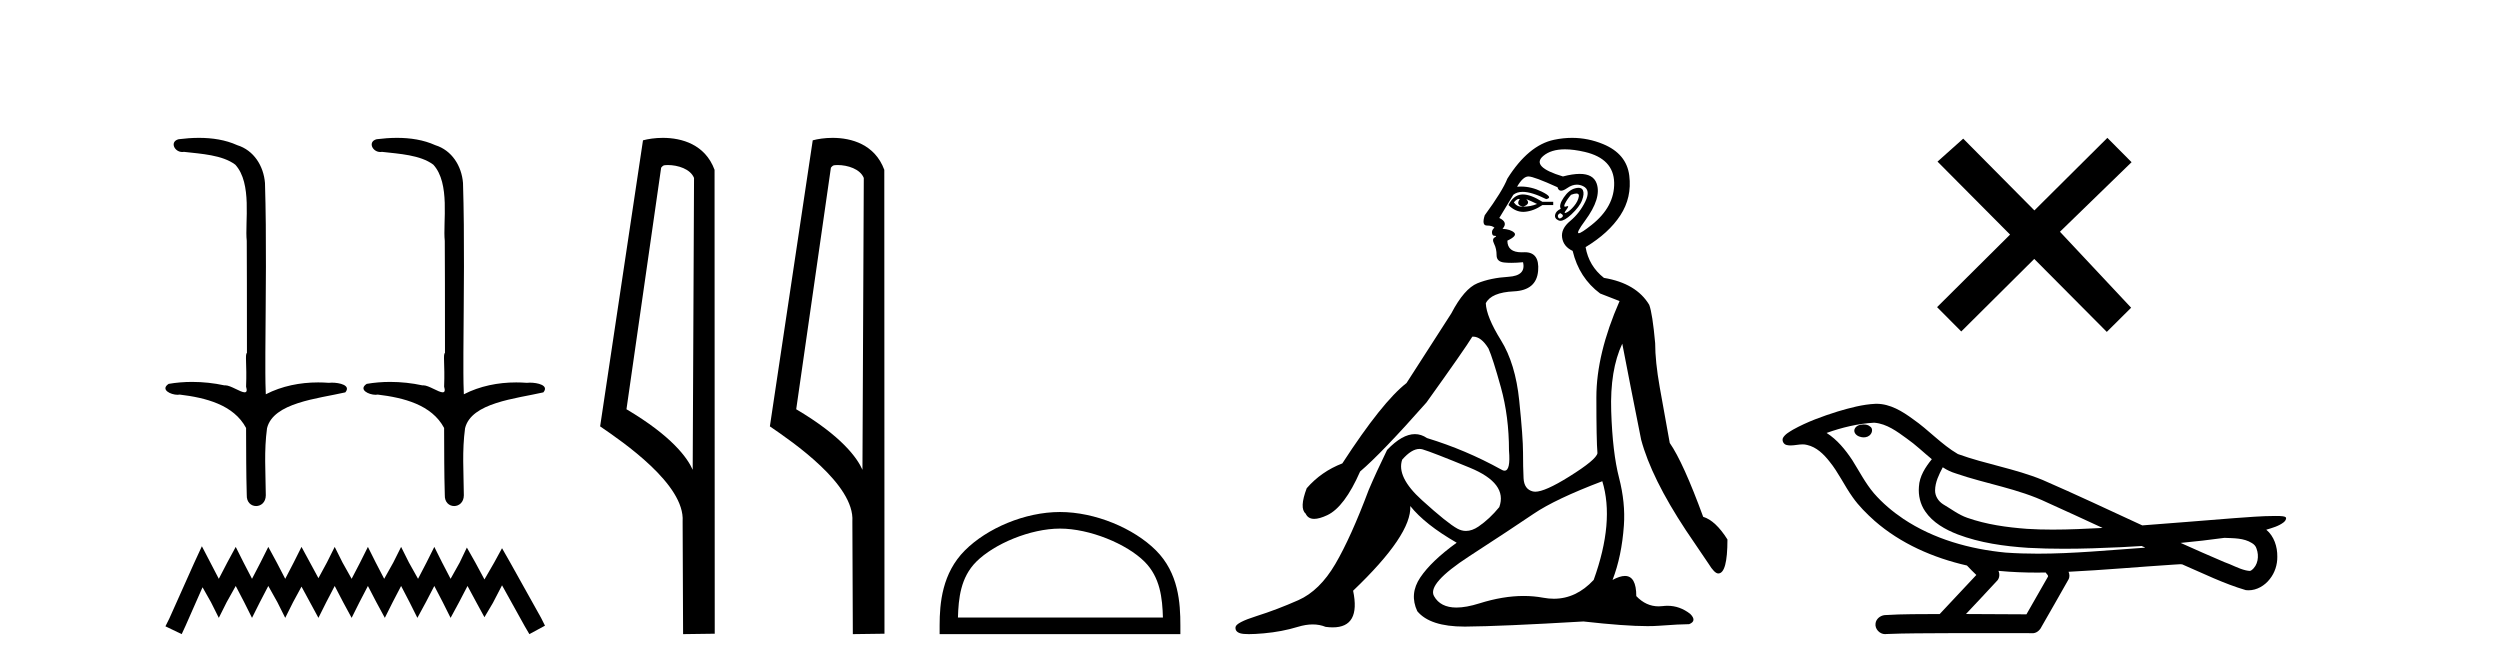
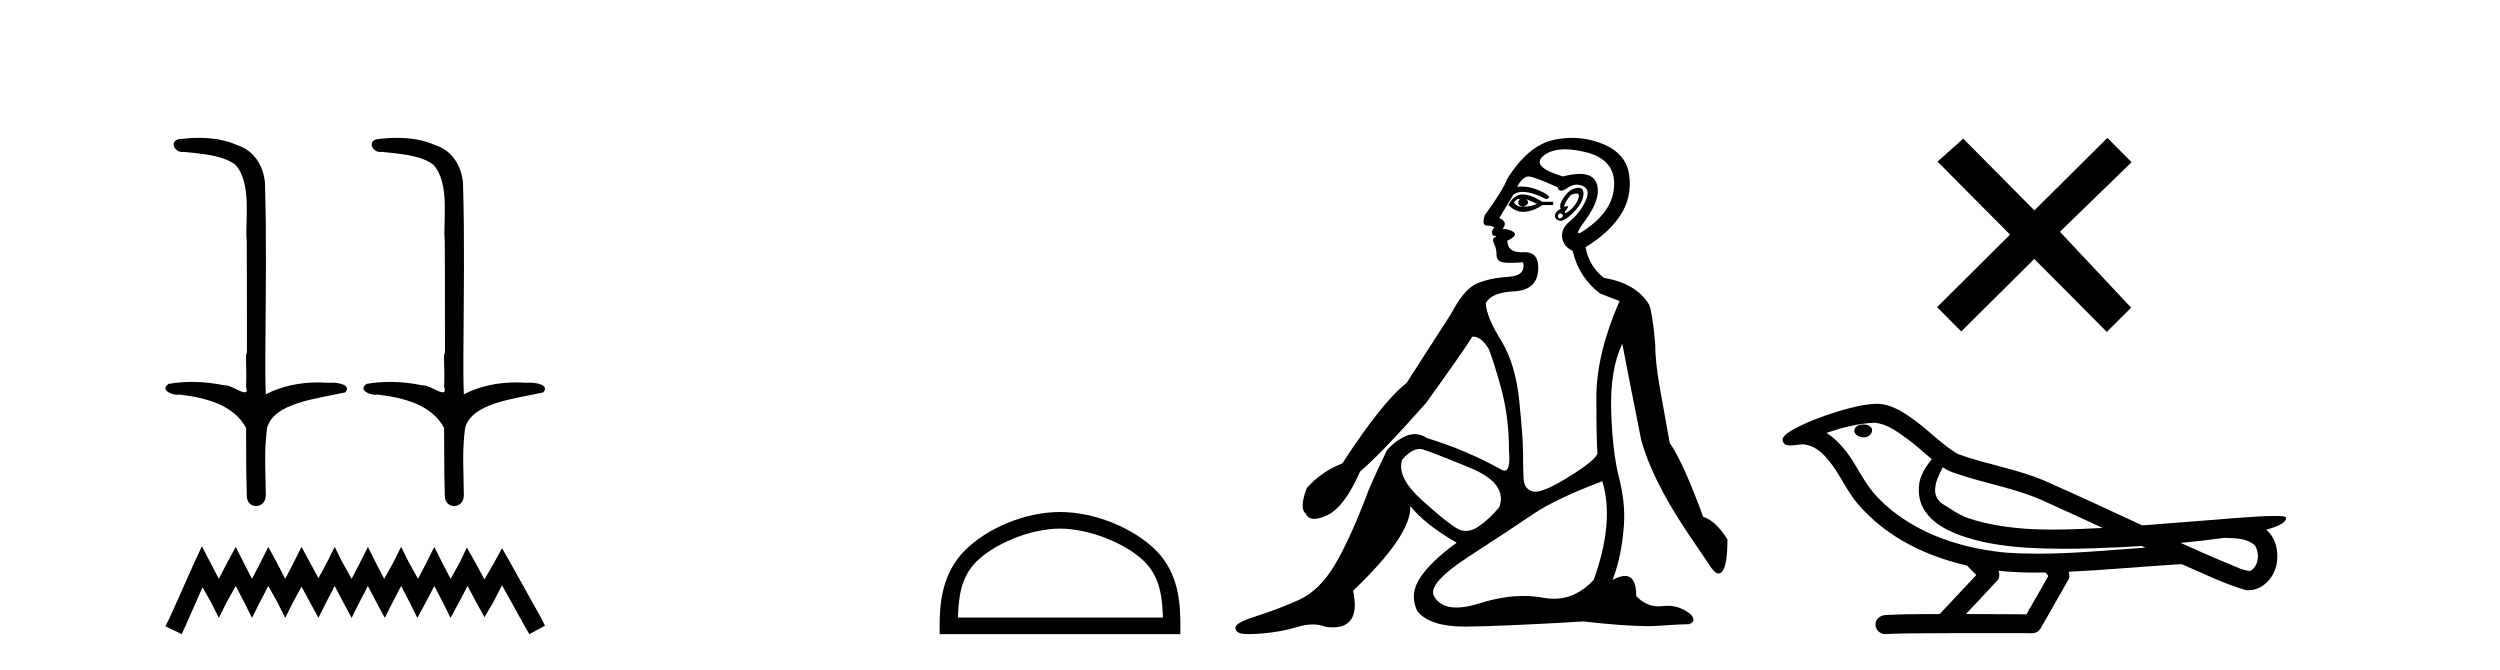
<svg xmlns="http://www.w3.org/2000/svg" width="153.0" height="41.0">
  <path d="M 12.179 8.437 C 11.759 8.437 11.34 8.469 10.934 8.52 C 10.374 8.661 10.662 9.303 11.159 9.303 C 11.192 9.303 11.226 9.3 11.261 9.294 C 12.312 9.414 13.605 9.481 14.398 10.077 C 15.451 11.224 14.978 13.608 15.101 14.74 C 15.109 14.801 15.113 19.313 15.113 21.599 C 14.982 21.69 15.117 22.276 15.06 23.662 C 15.137 23.921 15.089 24.01 14.971 24.01 C 14.713 24.01 14.121 23.581 13.787 23.581 C 13.769 23.581 13.753 23.582 13.737 23.585 C 13.096 23.446 12.424 23.373 11.758 23.373 C 11.271 23.373 10.787 23.412 10.321 23.493 C 9.794 23.841 10.441 24.161 10.869 24.161 C 10.916 24.161 10.961 24.157 11 24.149 C 12.567 24.338 14.301 24.762 15.06 26.193 C 15.069 27.783 15.06 28.833 15.102 30.296 C 15.084 30.746 15.377 30.97 15.673 30.97 C 15.967 30.97 16.265 30.749 16.267 30.311 C 16.256 28.87 16.153 27.606 16.342 26.208 C 16.723 24.641 19.443 24.4 21.133 24.013 C 21.501 23.579 20.776 23.418 20.308 23.418 C 20.239 23.418 20.175 23.422 20.121 23.429 C 19.904 23.412 19.686 23.404 19.468 23.404 C 18.364 23.404 17.251 23.623 16.267 24.13 C 16.227 23.185 16.243 22.444 16.24 21.599 C 16.261 18.03 16.319 14.576 16.217 11.2 C 16.134 10.156 15.533 9.198 14.521 8.885 C 13.794 8.555 12.985 8.437 12.179 8.437 ZM 24.299 8.437 C 23.879 8.437 23.46 8.469 23.054 8.52 C 22.494 8.661 22.781 9.303 23.278 9.303 C 23.312 9.303 23.346 9.3 23.381 9.294 C 24.431 9.414 25.725 9.481 26.518 10.077 C 27.571 11.224 27.098 13.608 27.22 14.74 C 27.229 14.801 27.233 19.313 27.233 21.599 C 27.101 21.69 27.236 22.276 27.18 23.662 C 27.257 23.921 27.209 24.01 27.091 24.01 C 26.833 24.01 26.241 23.581 25.907 23.581 C 25.889 23.581 25.872 23.582 25.856 23.585 C 25.215 23.446 24.544 23.373 23.878 23.373 C 23.391 23.373 22.907 23.412 22.441 23.493 C 21.914 23.841 22.56 24.161 22.989 24.161 C 23.036 24.161 23.08 24.157 23.12 24.149 C 24.687 24.338 26.421 24.762 27.18 26.193 C 27.189 27.783 27.179 28.833 27.222 30.296 C 27.204 30.746 27.496 30.97 27.793 30.97 C 28.087 30.97 28.385 30.749 28.387 30.311 C 28.376 28.87 28.273 27.606 28.462 26.208 C 28.843 24.641 31.563 24.4 33.253 24.013 C 33.621 23.579 32.896 23.418 32.428 23.418 C 32.358 23.418 32.294 23.422 32.24 23.429 C 32.024 23.412 31.806 23.404 31.588 23.404 C 30.483 23.404 29.371 23.623 28.387 24.13 C 28.347 23.185 28.363 22.444 28.36 21.599 C 28.381 18.03 28.439 14.576 28.336 11.2 C 28.254 10.156 27.653 9.198 26.641 8.885 C 25.914 8.555 25.105 8.437 24.299 8.437 Z" style="fill:#000000;stroke:none" />
  <path d="M 12.355 33.43 L 11.877 34.466 L 10.363 37.853 L 10.124 38.331 L 11.12 38.809 L 11.359 38.291 L 12.395 35.941 L 12.913 36.857 L 13.391 37.813 L 13.87 36.857 L 14.427 35.861 L 14.945 36.857 L 15.423 37.813 L 15.902 36.857 L 16.42 35.861 L 16.977 36.857 L 17.456 37.813 L 17.934 36.857 L 18.452 35.901 L 18.97 36.857 L 19.488 37.813 L 19.966 36.857 L 20.484 35.861 L 21.002 36.857 L 21.52 37.813 L 21.998 36.857 L 22.516 35.861 L 23.034 36.857 L 23.552 37.813 L 24.03 36.857 L 24.548 35.861 L 25.066 36.857 L 25.544 37.813 L 26.062 36.857 L 26.58 35.861 L 27.098 36.857 L 27.576 37.813 L 28.094 36.857 L 28.612 35.861 L 29.17 36.897 L 29.648 37.773 L 30.166 36.897 L 30.724 35.821 L 32.118 38.331 L 32.397 38.809 L 33.353 38.291 L 33.114 37.813 L 31.202 34.387 L 30.724 33.55 L 30.246 34.426 L 29.648 35.462 L 29.09 34.426 L 28.572 33.51 L 28.134 34.426 L 27.576 35.423 L 27.058 34.426 L 26.58 33.47 L 26.102 34.426 L 25.584 35.423 L 25.026 34.426 L 24.548 33.47 L 24.07 34.426 L 23.512 35.423 L 22.994 34.426 L 22.516 33.47 L 22.038 34.426 L 21.52 35.423 L 20.962 34.426 L 20.484 33.47 L 20.006 34.426 L 19.488 35.383 L 18.97 34.426 L 18.452 33.47 L 17.974 34.426 L 17.456 35.423 L 16.938 34.426 L 16.42 33.47 L 15.941 34.426 L 15.423 35.423 L 14.906 34.426 L 14.427 33.47 L 13.909 34.426 L 13.391 35.423 L 12.873 34.426 L 12.355 33.43 Z" style="fill:#000000;stroke:none" />
-   <path d="M 40.863 10.1 C 41.488 10.1 42.252 10.34 42.475 10.89 L 42.393 28.751 L 42.393 28.751 C 42.077 28.034 41.135 26.699 38.34 25.046 L 40.462 10.263 C 40.562 10.157 40.559 10.1 40.863 10.1 ZM 42.393 28.751 L 42.393 28.751 C 42.393 28.751 42.393 28.751 42.393 28.751 L 42.393 28.751 L 42.393 28.751 ZM 40.566 8.437 C 40.088 8.437 39.657 8.505 39.351 8.588 L 36.728 26.094 C 38.116 27.044 41.929 29.648 41.777 31.91 L 41.805 38.809 L 43.742 38.783 L 43.731 10.393 C 43.155 8.837 41.724 8.437 40.566 8.437 Z" style="fill:#000000;stroke:none" />
-   <path d="M 51.252 10.1 C 51.876 10.1 52.641 10.34 52.864 10.89 L 52.782 28.751 L 52.782 28.751 C 52.465 28.034 51.524 26.699 48.728 25.046 L 50.851 10.263 C 50.95 10.157 50.948 10.1 51.252 10.1 ZM 52.782 28.751 L 52.782 28.751 C 52.782 28.751 52.782 28.751 52.782 28.751 L 52.782 28.751 L 52.782 28.751 ZM 50.955 8.437 C 50.476 8.437 50.045 8.505 49.739 8.588 L 47.116 26.094 C 48.504 27.044 52.317 29.648 52.165 31.91 L 52.193 38.809 L 54.13 38.783 L 54.119 10.393 C 53.543 8.837 52.112 8.437 50.955 8.437 Z" style="fill:#000000;stroke:none" />
  <path d="M 64.872 32.35 C 66.684 32.35 68.953 33.281 70.05 34.378 C 71.01 35.339 71.136 36.612 71.171 37.795 L 58.626 37.795 C 58.661 36.612 58.787 35.339 59.747 34.378 C 60.845 33.281 63.06 32.35 64.872 32.35 ZM 64.872 31.335 C 62.722 31.335 60.409 32.329 59.053 33.684 C 57.662 35.075 57.505 36.906 57.505 38.275 L 57.505 38.809 L 72.239 38.809 L 72.239 38.275 C 72.239 36.906 72.135 35.075 70.744 33.684 C 69.388 32.329 67.022 31.335 64.872 31.335 Z" style="fill:#000000;stroke:none" />
  <path d="M 92.954 12.173 Q 92.984 12.173 93.01 12.186 Q 92.746 12.549 93.209 12.648 Q 93.704 12.483 93.407 12.186 L 93.407 12.186 Q 93.737 12.318 94.067 12.483 Q 93.671 12.648 93.209 12.648 Q 93.172 12.651 93.138 12.651 Q 92.826 12.651 92.647 12.384 Q 92.832 12.173 92.954 12.173 ZM 93.202 11.901 Q 93.155 11.901 93.11 11.905 Q 92.614 11.955 92.317 12.549 Q 92.735 12.966 93.219 12.966 Q 93.271 12.966 93.324 12.962 Q 93.869 12.912 94.397 12.549 L 95.057 12.549 L 95.057 12.351 L 94.397 12.351 Q 93.677 11.901 93.202 11.901 ZM 96.477 11.843 Q 96.655 11.843 96.625 12.021 Q 96.576 12.318 96.328 12.615 Q 96.081 12.912 95.866 13.011 Q 95.81 13.037 95.783 13.037 Q 95.707 13.037 95.866 12.83 Q 96.032 12.613 95.941 12.613 Q 95.915 12.613 95.866 12.632 Q 95.815 12.651 95.783 12.651 Q 95.683 12.651 95.783 12.45 Q 95.915 12.186 96.147 11.922 Q 96.358 11.843 96.477 11.843 ZM 95.486 13.044 Q 95.75 13.176 95.585 13.308 Q 95.508 13.37 95.452 13.37 Q 95.389 13.37 95.354 13.292 Q 95.288 13.143 95.486 13.044 ZM 96.606 11.494 Q 96.514 11.494 96.394 11.526 Q 96.014 11.625 95.701 12.087 Q 95.387 12.549 95.519 12.78 Q 95.222 12.912 95.173 13.143 Q 95.123 13.374 95.387 13.49 Q 95.439 13.512 95.499 13.512 Q 95.751 13.512 96.163 13.127 Q 96.675 12.648 96.823 12.252 Q 96.972 11.856 96.873 11.641 Q 96.805 11.494 96.606 11.494 ZM 95.776 9.139 Q 96.309 9.139 96.988 9.297 Q 98.754 9.71 98.787 11.179 Q 98.82 12.648 97.401 13.77 Q 96.766 14.273 96.62 14.273 Q 96.439 14.273 97.005 13.506 Q 98.028 12.12 97.715 11.229 Q 97.508 10.642 96.679 10.642 Q 96.249 10.642 95.651 10.799 Q 93.671 10.205 94.446 9.545 Q 94.924 9.139 95.776 9.139 ZM 93.539 10.799 Q 93.869 10.799 95.321 11.46 Q 95.374 11.671 95.54 11.671 Q 95.684 11.671 95.915 11.509 Q 96.213 11.301 96.504 11.301 Q 96.698 11.301 96.889 11.394 Q 97.368 11.625 97.021 12.334 Q 96.675 13.044 96.097 13.523 Q 95.519 14.002 95.602 14.546 Q 95.684 15.091 96.246 15.355 Q 96.642 17.006 97.929 17.963 L 99.118 18.425 Q 97.698 21.66 97.698 24.317 Q 97.698 26.975 97.764 27.734 Q 97.698 28.13 96.031 29.17 Q 94.552 30.093 93.956 30.093 Q 93.881 30.093 93.819 30.078 Q 93.275 29.946 93.242 29.269 Q 93.209 28.592 93.209 27.685 Q 93.209 26.777 92.977 24.516 Q 92.746 22.254 91.855 20.818 Q 90.964 19.382 90.931 18.557 Q 91.261 17.897 92.647 17.831 Q 94.034 17.765 94.133 16.576 Q 94.228 15.436 93.319 15.436 Q 93.281 15.436 93.242 15.438 Q 93.181 15.441 93.124 15.441 Q 92.251 15.441 92.251 14.728 Q 92.878 14.431 92.664 14.233 Q 92.449 14.035 91.954 14.002 Q 92.317 13.605 91.756 13.341 L 92.614 11.922 Q 92.833 11.742 93.186 11.742 Q 93.74 11.742 94.628 12.186 Q 95.09 12.087 94.347 11.724 Q 93.719 11.417 93.079 11.417 Q 92.962 11.417 92.845 11.427 Q 93.209 10.799 93.539 10.799 ZM 86.871 27.475 Q 86.972 27.475 87.068 27.503 Q 87.63 27.668 89.957 28.625 Q 92.284 29.583 91.756 31.035 Q 91.162 31.761 90.485 32.224 Q 90.09 32.493 89.718 32.493 Q 89.452 32.493 89.198 32.356 Q 88.587 32.026 87.019 30.606 Q 85.451 29.187 85.814 28.13 Q 86.388 27.475 86.871 27.475 ZM 98.061 29.451 Q 98.82 31.927 97.533 35.492 Q 96.462 36.643 95.097 36.643 Q 94.78 36.643 94.446 36.581 Q 93.867 36.473 93.248 36.473 Q 91.977 36.473 90.535 36.928 Q 89.728 37.182 89.135 37.182 Q 88.153 37.182 87.762 36.482 Q 87.333 35.723 89.924 34.039 Q 92.515 32.356 93.852 31.448 Q 95.189 30.54 98.061 29.451 ZM 96.21 8.437 Q 95.667 8.437 95.107 8.555 Q 93.539 8.885 92.251 10.932 Q 91.954 11.691 90.865 13.176 Q 90.667 13.803 90.997 13.803 Q 91.327 13.803 91.459 13.936 Q 91.294 14.068 91.31 14.249 Q 91.327 14.431 91.459 14.431 Q 91.657 14.431 91.475 14.53 Q 91.294 14.629 91.442 14.926 Q 91.591 15.223 91.591 15.619 Q 91.591 16.015 92.053 16.065 Q 92.251 16.086 92.492 16.086 Q 92.812 16.086 93.209 16.048 L 93.209 16.048 Q 93.407 16.873 92.317 16.94 Q 91.228 17.006 90.419 17.336 Q 89.61 17.666 88.818 19.184 Q 87.432 21.33 86.078 23.443 Q 84.593 24.598 82.15 28.361 Q 80.862 28.856 79.971 29.88 Q 79.509 31.101 79.905 31.431 Q 80.049 31.755 80.429 31.755 Q 80.745 31.755 81.226 31.53 Q 82.282 31.035 83.239 28.856 Q 84.56 27.734 87.3 24.631 Q 89.643 21.363 90.106 20.604 Q 90.128 20.602 90.149 20.602 Q 90.653 20.602 91.096 21.33 Q 91.36 21.924 91.855 23.707 Q 92.35 25.489 92.35 27.569 Q 92.455 28.805 92.079 28.805 Q 91.983 28.805 91.855 28.724 Q 89.709 27.536 87.333 26.81 Q 86.98 26.568 86.592 26.568 Q 85.814 26.568 84.89 27.536 Q 84.23 28.89 83.767 29.979 Q 82.678 32.884 81.721 34.518 Q 80.763 36.152 79.459 36.73 Q 78.156 37.307 76.901 37.703 Q 75.647 38.1 75.614 38.38 Q 75.581 38.661 75.911 38.76 Q 76.076 38.809 76.435 38.809 Q 76.794 38.809 77.347 38.76 Q 78.453 38.661 79.426 38.364 Q 79.913 38.215 80.338 38.215 Q 80.763 38.215 81.127 38.364 Q 81.361 38.395 81.564 38.395 Q 83.282 38.395 82.81 36.152 Q 86.408 32.719 86.309 30.969 L 86.309 30.969 Q 87.201 32.092 89.148 33.214 Q 87.597 34.336 86.92 35.343 Q 86.243 36.35 86.738 37.406 Q 87.517 38.347 89.62 38.347 Q 89.656 38.347 89.693 38.347 Q 91.855 38.331 96.906 38.034 Q 99.448 38.319 100.828 38.319 Q 101.204 38.319 101.494 38.298 Q 102.848 38.199 103.376 38.199 Q 103.871 38.001 103.442 37.571 Q 102.806 37.074 102.055 37.074 Q 101.909 37.074 101.758 37.093 Q 101.632 37.109 101.509 37.109 Q 100.739 37.109 100.141 36.482 Q 100.141 35.248 99.445 35.248 Q 99.135 35.248 98.688 35.492 Q 99.25 34.039 99.382 32.158 Q 99.481 30.771 99.085 29.236 Q 98.688 27.701 98.606 25.176 Q 98.523 22.65 99.283 21.033 Q 99.745 23.443 100.438 26.909 Q 101.065 29.253 103.178 32.455 L 104.564 34.501 Q 104.927 35.096 105.159 35.096 Q 105.72 35.096 105.72 33.016 Q 104.993 31.861 104.234 31.629 Q 103.013 28.295 102.188 27.107 Q 101.857 25.291 101.577 23.707 Q 101.296 22.122 101.296 21 Q 101.131 19.184 100.933 18.656 Q 100.141 17.336 98.16 17.006 Q 97.236 16.279 97.038 15.124 Q 98.457 14.266 99.167 13.176 Q 99.877 12.087 99.712 10.75 Q 99.547 9.413 98.111 8.819 Q 97.188 8.437 96.21 8.437 Z" style="fill:#000000;stroke:none" />
  <path d="M 124.505 12.877 L 120.149 8.485 L 118.576 9.89 L 123.016 14.357 L 118.549 18.797 L 120.029 20.286 L 124.496 15.846 L 128.936 20.312 L 130.425 18.832 L 126.069 14.183 L 130.452 9.926 L 128.971 8.437 L 124.505 12.877 Z" style="fill:#000000;stroke:none" />
  <path d="M 114.05 25.978 C 114.037 25.978 114.024 25.978 114.012 25.979 C 113.802 25.98 113.558 26.069 113.492 26.287 C 113.436 26.499 113.637 26.678 113.824 26.727 C 113.898 26.753 113.978 26.767 114.058 26.767 C 114.229 26.767 114.398 26.704 114.495 26.558 C 114.596 26.425 114.608 26.192 114.445 26.1 C 114.338 26.003 114.191 25.978 114.05 25.978 ZM 118.898 28.597 L 118.913 28.606 L 118.922 28.613 C 119.16 28.771 119.42 28.89 119.694 28.974 C 121.543 29.614 123.515 29.904 125.29 30.756 C 126.423 31.266 127.552 31.788 128.681 32.31 C 127.662 32.362 126.641 32.412 125.621 32.412 C 125.096 32.412 124.571 32.399 124.046 32.365 C 122.812 32.273 121.569 32.1 120.398 31.689 C 119.858 31.503 119.403 31.142 118.915 30.859 C 118.628 30.676 118.422 30.358 118.427 30.011 C 118.431 29.504 118.668 29.036 118.898 28.597 ZM 114.7 25.869 L 114.717 25.871 L 114.719 25.871 C 115.472 25.936 116.099 26.406 116.691 26.836 C 117.238 27.217 117.713 27.682 118.228 28.103 C 117.836 28.588 117.469 29.144 117.438 29.788 C 117.394 30.315 117.518 30.857 117.821 31.294 C 118.285 31.984 119.045 32.405 119.804 32.703 C 121.18 33.226 122.655 33.43 124.118 33.527 C 124.85 33.568 125.584 33.584 126.317 33.584 C 127.472 33.584 128.628 33.543 129.782 33.489 C 130.213 33.468 130.644 33.443 131.074 33.415 C 131.12 33.449 131.373 33.521 131.233 33.521 C 131.231 33.521 131.229 33.521 131.227 33.521 C 129.058 33.671 126.885 33.885 124.71 33.885 C 124.056 33.885 123.402 33.865 122.748 33.819 C 120.543 33.607 118.34 32.993 116.483 31.754 C 115.822 31.308 115.207 30.79 114.683 30.187 C 114.158 29.569 113.785 28.835 113.354 28.15 C 112.93 27.516 112.438 26.907 111.787 26.496 C 112.725 26.162 113.703 25.923 114.7 25.869 ZM 136.131 32.917 L 136.143 32.917 C 136.708 32.942 137.318 32.922 137.813 33.233 C 137.946 33.31 138.058 33.425 138.1 33.578 C 138.269 34.022 138.193 34.61 137.786 34.901 C 137.751 34.931 137.71 34.941 137.668 34.941 C 137.595 34.941 137.517 34.913 137.448 34.906 C 136.988 34.8 136.576 34.552 136.129 34.4 C 135.233 34.018 134.342 33.627 133.454 33.226 C 134.349 33.143 135.242 33.038 136.131 32.917 ZM 122.305 34.936 C 122.324 34.937 122.343 34.939 122.362 34.941 C 123.128 35.013 123.897 35.043 124.667 35.043 C 124.845 35.043 125.023 35.041 125.2 35.038 C 125.235 35.126 125.384 35.208 125.33 35.301 C 124.893 36.066 124.455 36.831 124.018 37.597 C 122.784 37.586 121.551 37.581 120.317 37.578 C 120.963 36.886 121.617 36.202 122.256 35.504 C 122.376 35.343 122.388 35.116 122.305 34.936 ZM 114.839 24.712 C 114.82 24.712 114.8 24.712 114.781 24.713 C 113.99 24.749 113.221 24.96 112.466 25.183 C 111.528 25.478 110.594 25.815 109.734 26.293 C 109.509 26.433 109.25 26.565 109.116 26.803 C 109.042 26.977 109.159 27.2 109.347 27.235 C 109.427 27.254 109.506 27.261 109.586 27.261 C 109.83 27.261 110.076 27.196 110.32 27.196 C 110.412 27.196 110.504 27.205 110.595 27.231 C 111.17 27.36 111.612 27.795 111.964 28.243 C 112.514 28.917 112.876 29.722 113.382 30.428 C 113.761 30.969 114.233 31.433 114.722 31.873 C 116.32 33.271 118.319 34.141 120.378 34.61 C 120.56 34.811 120.758 34.998 120.952 35.188 C 120.205 35.985 119.458 36.782 118.71 37.579 C 117.586 37.589 116.459 37.572 115.336 37.645 C 115.068 37.677 114.814 37.877 114.783 38.155 C 114.733 38.49 115.034 38.809 115.365 38.809 C 115.394 38.809 115.423 38.807 115.453 38.802 C 116.66 38.751 117.869 38.76 119.078 38.75 C 119.729 38.747 120.38 38.746 121.031 38.746 C 122.17 38.746 123.309 38.749 124.448 38.75 C 124.697 38.723 124.877 38.516 124.974 38.3 C 125.517 37.345 126.071 36.394 126.607 35.435 C 126.67 35.295 126.657 35.13 126.595 34.993 C 128.751 34.887 130.9 34.691 133.054 34.553 C 133.178 34.553 133.306 34.53 133.43 34.53 C 133.471 34.53 133.511 34.532 133.55 34.539 C 134.835 35.093 136.098 35.721 137.445 36.116 C 137.501 36.123 137.556 36.126 137.611 36.126 C 138.121 36.126 138.604 35.838 138.91 35.44 C 139.22 35.055 139.378 34.562 139.371 34.069 C 139.38 33.459 139.174 32.816 138.696 32.418 C 139.065 32.306 139.458 32.203 139.765 31.961 C 139.845 31.893 139.941 31.779 139.897 31.668 C 139.796 31.576 139.638 31.598 139.511 31.58 C 139.418 31.578 139.325 31.577 139.233 31.577 C 138.387 31.577 137.543 31.656 136.7 31.713 C 134.836 31.856 132.973 32.019 131.108 32.154 C 129.077 31.217 127.051 30.26 125.001 29.37 C 123.327 28.682 121.518 28.406 119.823 27.788 C 118.815 27.2 118.032 26.312 117.075 25.651 C 116.421 25.17 115.677 24.712 114.839 24.712 Z" style="fill:#000000;stroke:none" />
</svg>